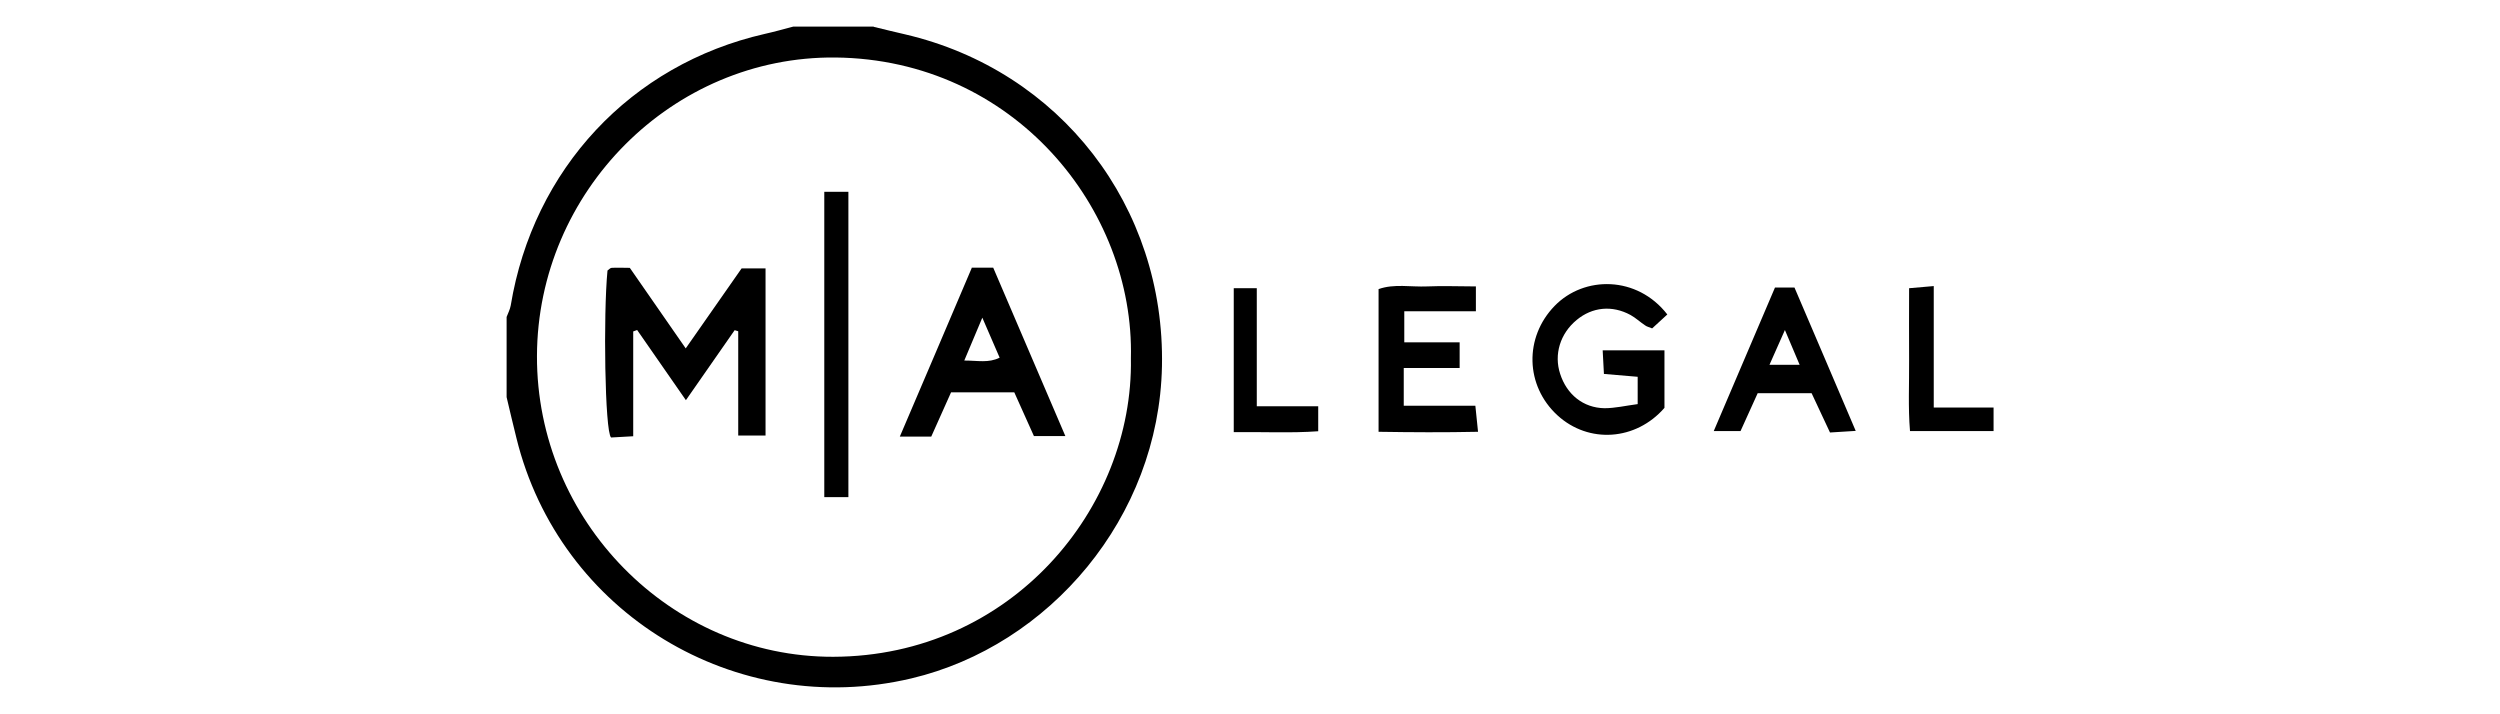
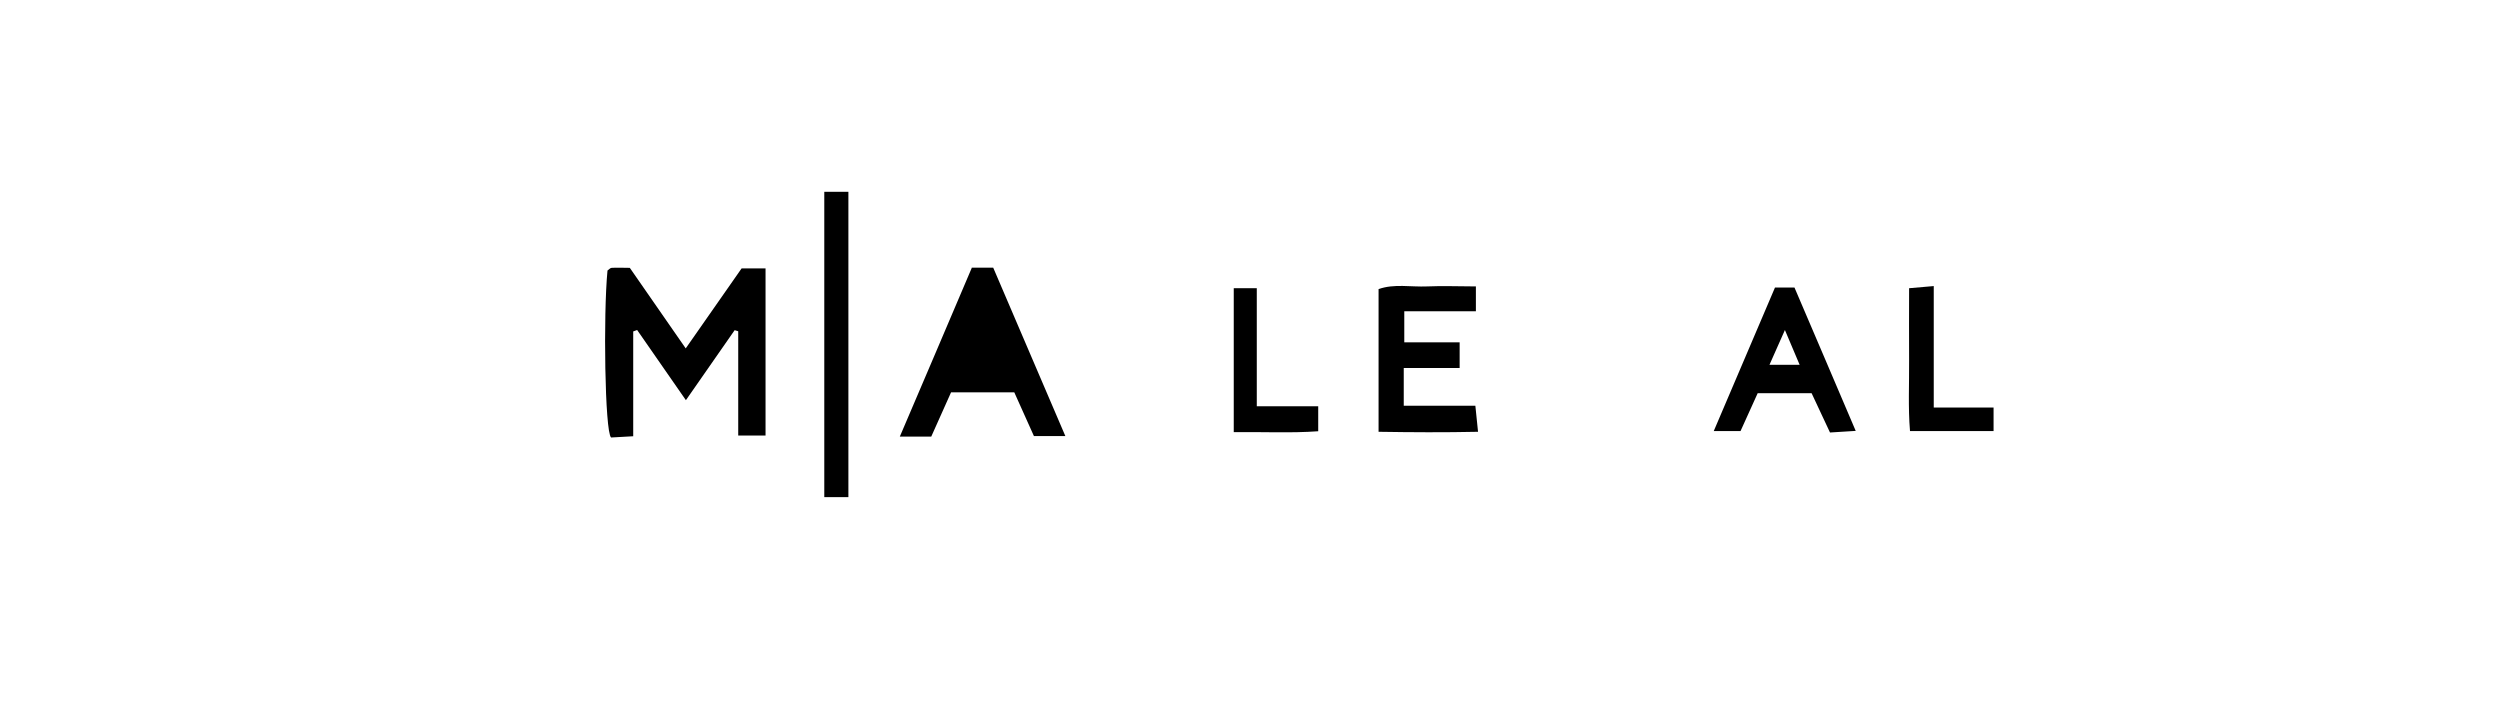
<svg xmlns="http://www.w3.org/2000/svg" id="Layer_1" data-name="Layer 1" viewBox="0 0 140 40">
  <defs>
    <style> .cls-1 { fill: #000; stroke-width: 0px; } </style>
  </defs>
-   <path class="cls-1" d="M48.92,1.5c.58.14,1.17.29,1.75.42,8.72,2.03,14.58,9.66,14.4,18.59-.17,8.48-6.31,15.65-14.03,17.48-9.84,2.33-19.71-3.65-22.12-13.46-.19-.76-.37-1.53-.55-2.29,0-1.5,0-2.99,0-4.49.08-.21.19-.42.23-.64,1.26-7.64,6.73-13.5,14.22-15.21.54-.12,1.07-.27,1.6-.41,1.5,0,3,0,4.51,0ZM63.33,20.07c.21-8.39-6.56-16.74-16.54-16.85-9.14-.09-16.69,7.51-16.72,16.71-.03,9.21,7.47,16.87,16.59,16.85,10-.03,16.82-8.35,16.67-16.71Z" />
-   <path class="cls-1" d="M93.37,17.61c-.31.28-.57.53-.85.78-.17-.07-.31-.1-.41-.18-.27-.18-.51-.41-.8-.57-1.03-.56-2.14-.45-3.02.28-.92.76-1.28,1.93-.92,3.02.37,1.15,1.29,1.9,2.48,1.92.59,0,1.18-.14,1.86-.23v-1.53c-.63-.05-1.22-.1-1.89-.16-.02-.43-.04-.83-.07-1.32h3.46v3.22c-1.6,1.84-4.24,2.02-5.99.42-1.81-1.66-1.87-4.37-.16-6.13,1.65-1.7,4.62-1.7,6.31.48Z" />
  <path class="cls-1" d="M78.61,20.61v2.11h4.01c.05.5.09.89.15,1.46-1.9.04-3.69.03-5.57,0v-7.99c.87-.31,1.81-.11,2.72-.15.88-.04,1.76,0,2.73,0v1.39h-4.01v1.74h3.1v1.44h-3.13Z" />
  <path class="cls-1" d="M103.92,24.13c-.54.03-.94.06-1.44.09-.34-.72-.67-1.43-1.03-2.2h-3.02c-.3.66-.62,1.37-.96,2.12h-1.5c1.16-2.72,2.29-5.36,3.43-8.04h1.09c1.13,2.63,2.25,5.27,3.43,8.03ZM99.96,18.47c-.33.75-.58,1.31-.87,1.96h1.69c-.27-.65-.5-1.19-.83-1.96Z" />
  <path class="cls-1" d="M69.09,24.2v-8.06h1.29v6.61h3.44v1.4c-1.52.11-3.05.03-4.74.05Z" />
  <path class="cls-1" d="M108.28,22.82h3.36v1.32h-4.68c-.11-1.32-.04-2.65-.05-3.98-.01-1.3,0-2.61,0-4.02.45-.04.84-.07,1.38-.12v6.8Z" />
  <path class="cls-1" d="M38.41,22.41c-.99-1.43-1.86-2.68-2.73-3.93-.07.03-.15.05-.22.08v5.87c-.5.03-.91.05-1.24.07-.35-.33-.44-6.9-.2-9.35.07-.05.15-.14.22-.15.32-.02.65,0,1.03,0,1.01,1.45,2.01,2.9,3.13,4.51,1.08-1.55,2.11-3.02,3.13-4.48h1.34v9.36h-1.53v-5.84c-.07-.02-.14-.04-.2-.06-.87,1.25-1.74,2.49-2.73,3.92Z" />
-   <path class="cls-1" d="M54.41,14.99h1.21c1.32,3.08,2.65,6.19,4.04,9.43h-1.76c-.36-.8-.72-1.6-1.1-2.45h-3.54c-.34.76-.71,1.59-1.11,2.48h-1.76c1.36-3.17,2.67-6.26,4.03-9.45ZM55.01,17.79c-.41.97-.68,1.62-1.01,2.4.77,0,1.35.15,1.98-.16-.31-.71-.58-1.33-.97-2.24Z" />
+   <path class="cls-1" d="M54.41,14.99h1.21c1.32,3.08,2.65,6.19,4.04,9.43h-1.76c-.36-.8-.72-1.6-1.1-2.45h-3.54c-.34.76-.71,1.59-1.11,2.48h-1.76c1.36-3.17,2.67-6.26,4.03-9.45ZM55.01,17.79Z" />
  <path class="cls-1" d="M47.51,27.84h-1.35V10.74h1.35v17.09Z" />
</svg>